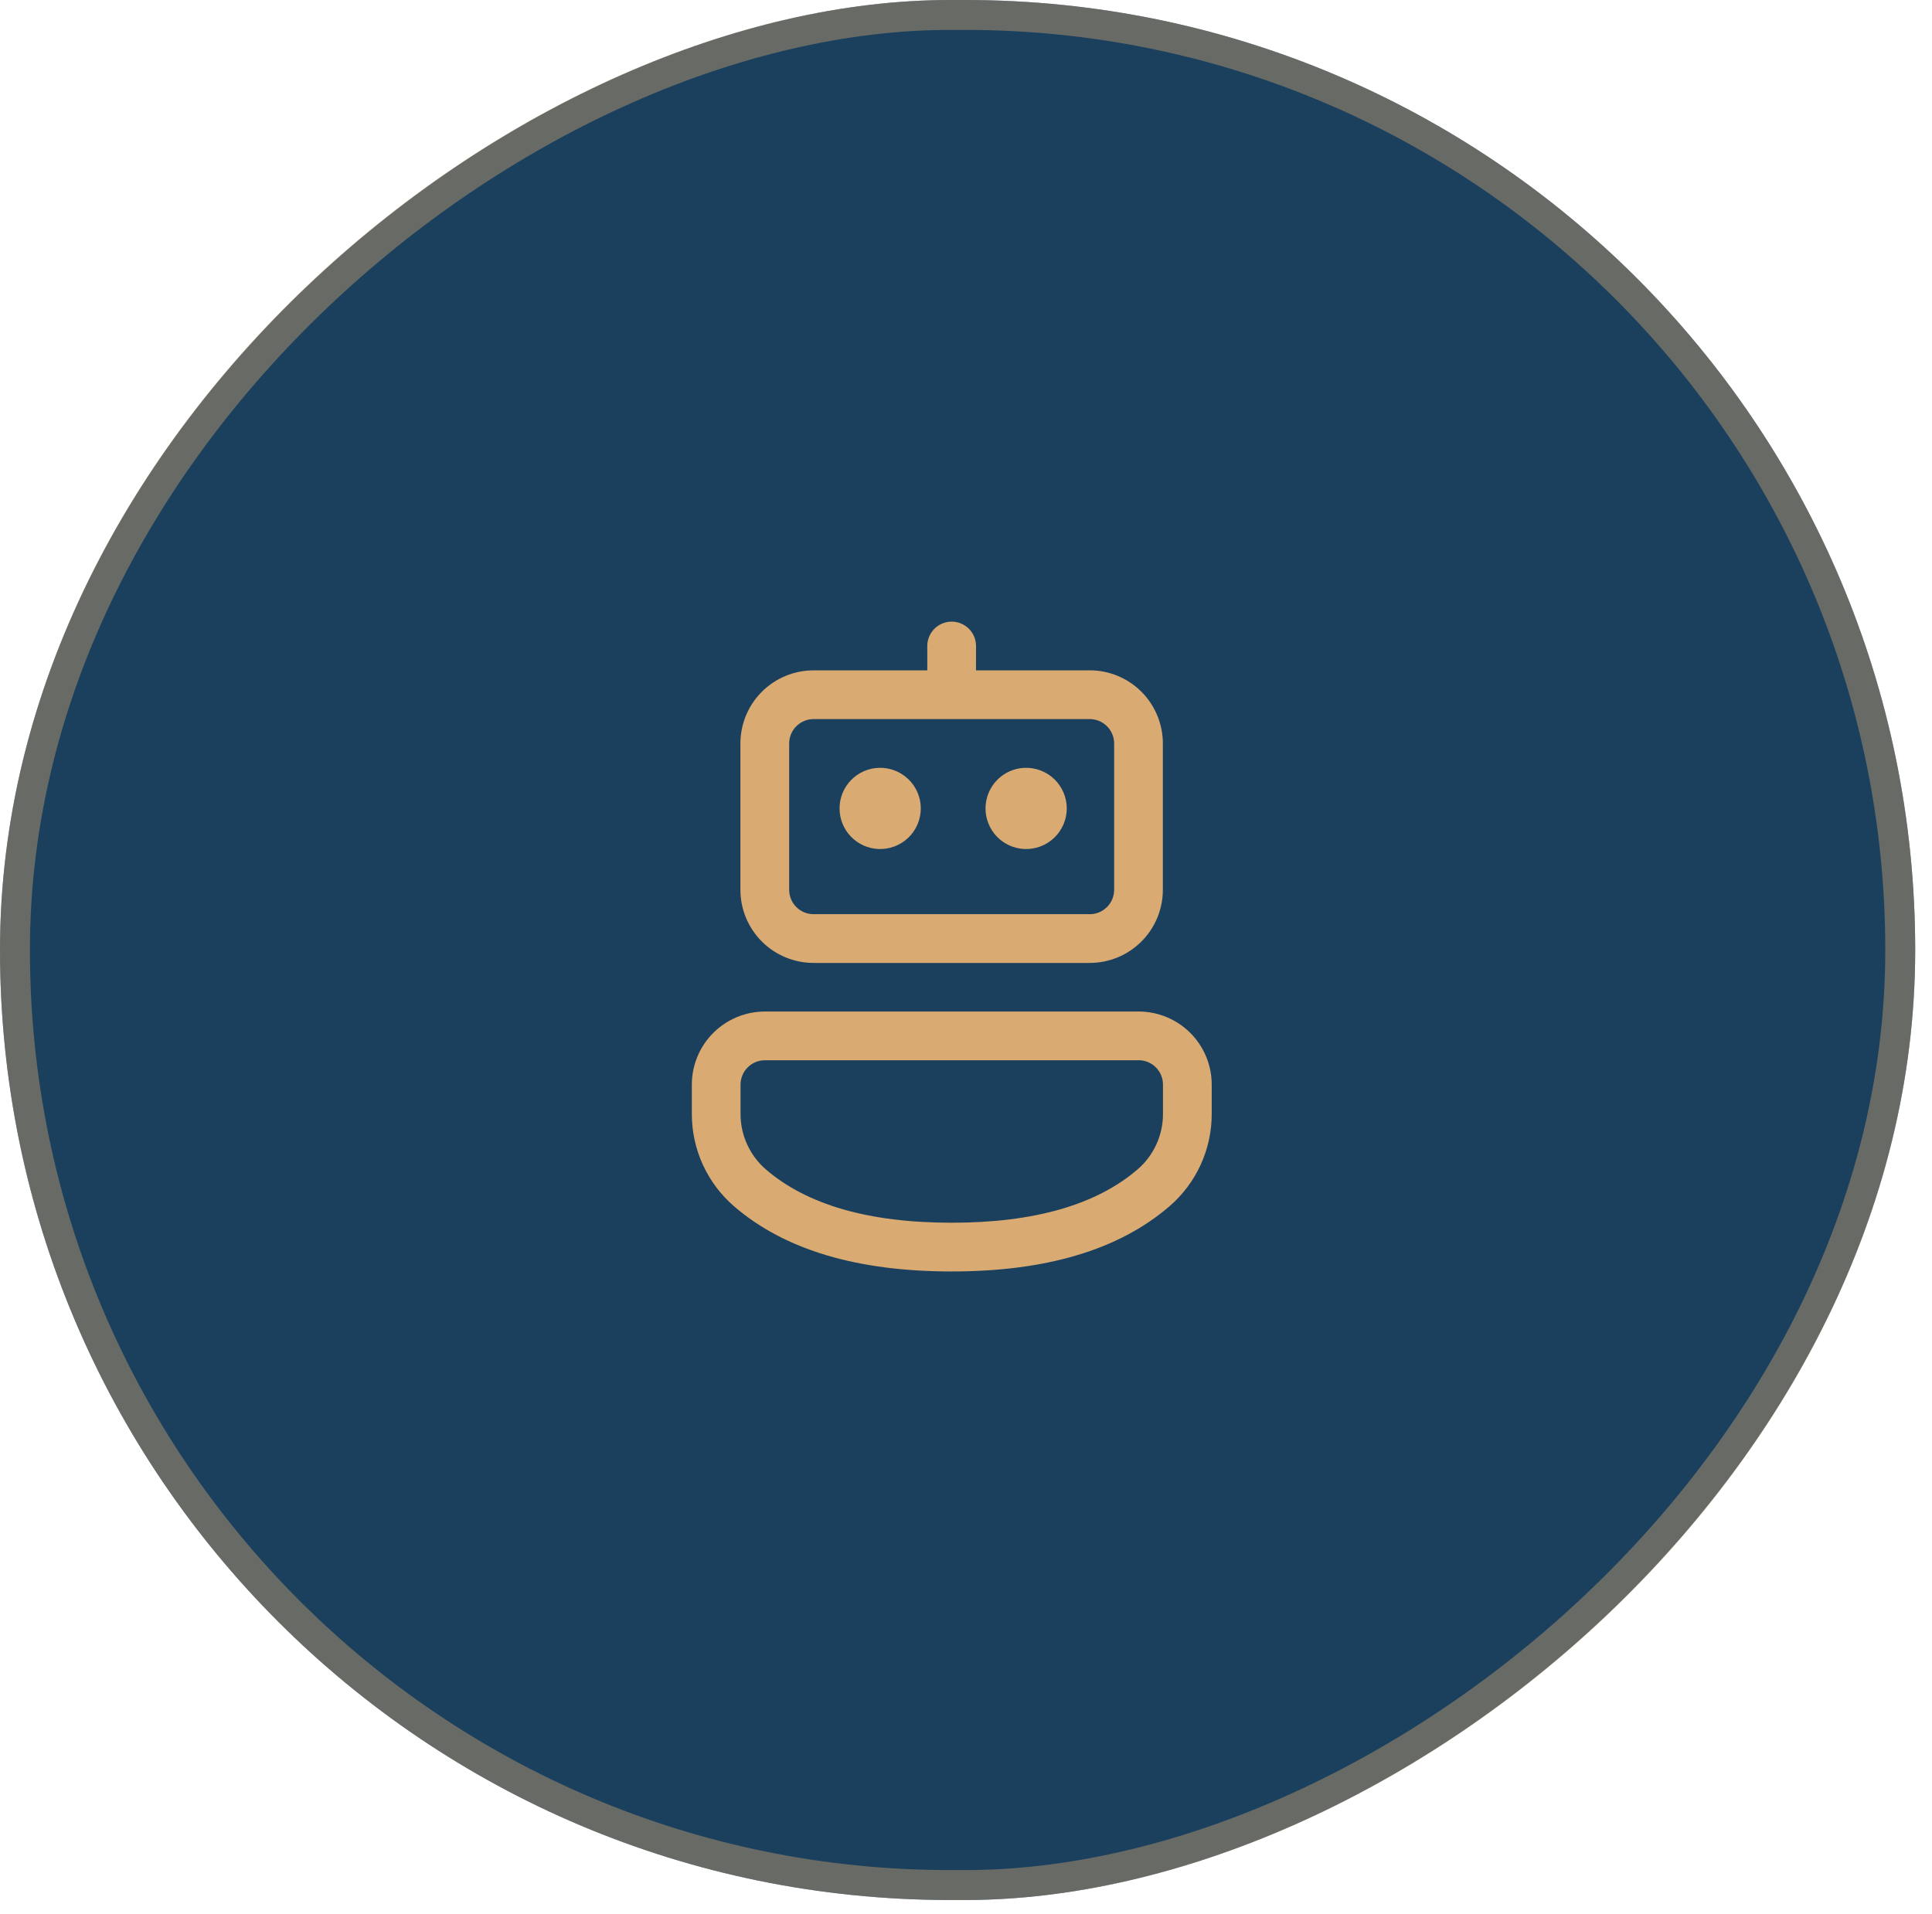
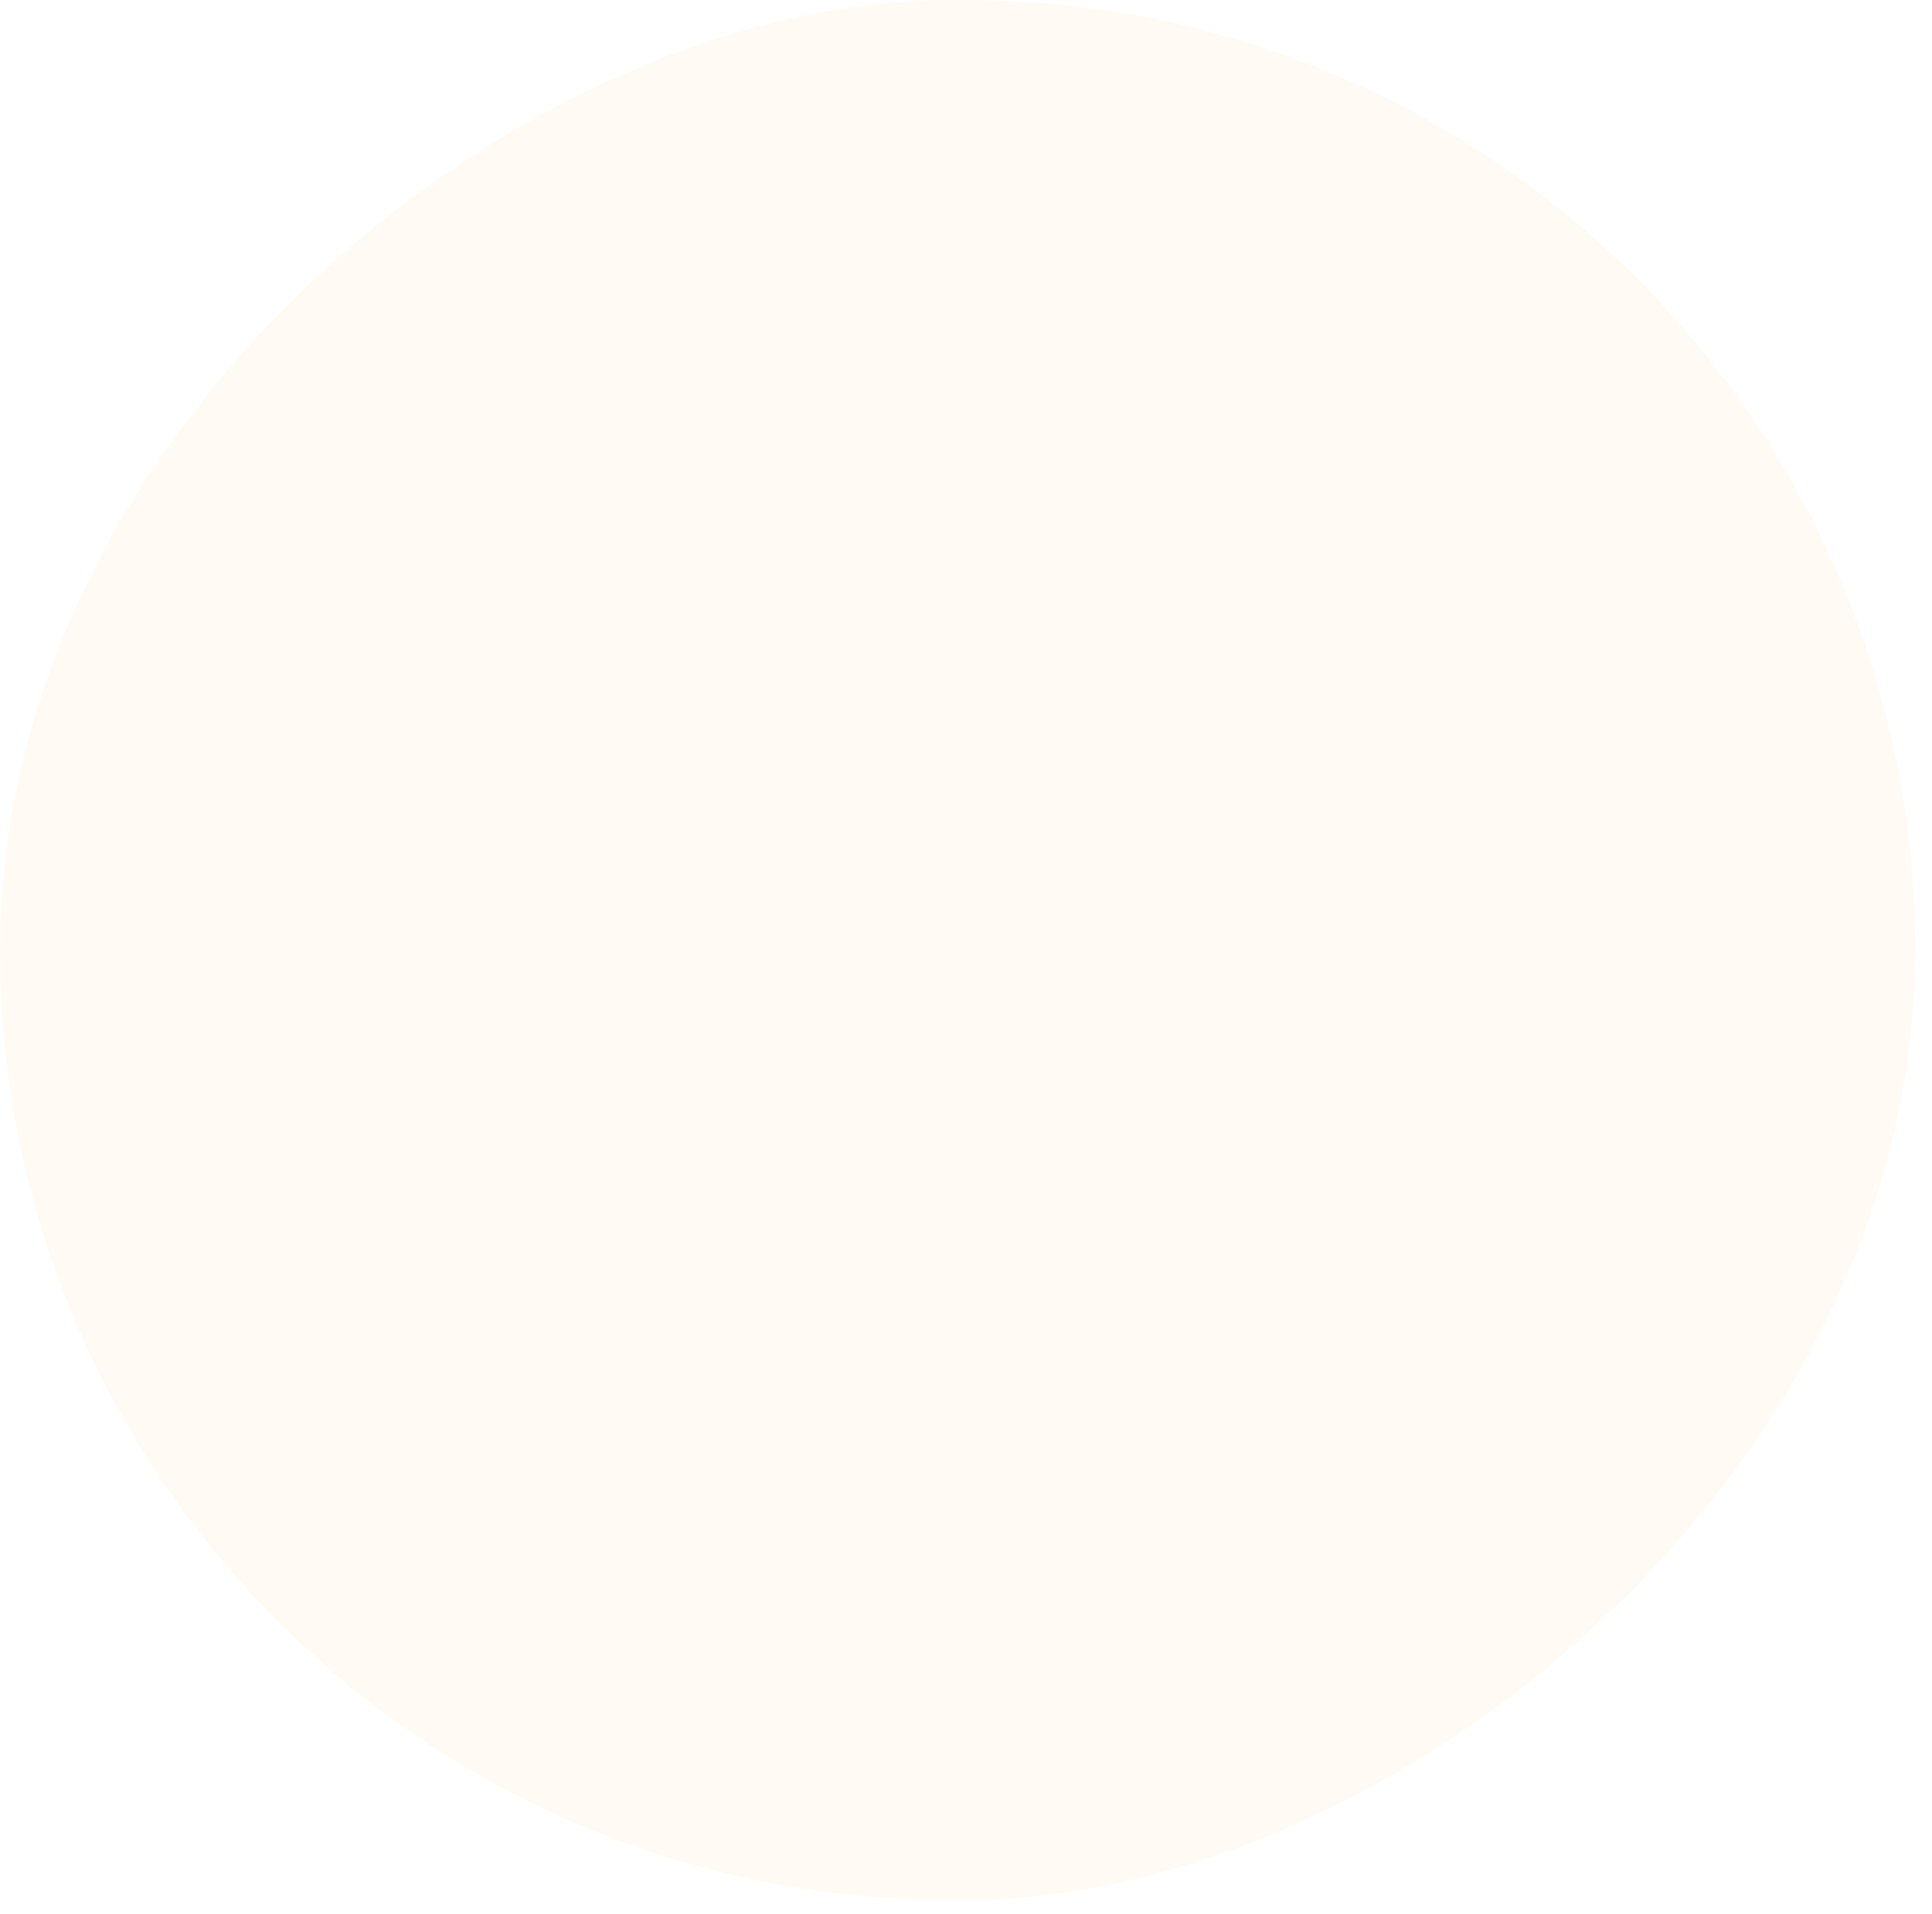
<svg xmlns="http://www.w3.org/2000/svg" width="109" height="108" viewBox="0 0 109 108" fill="none">
-   <rect x="108.052" width="107.208" height="108.052" rx="53.604" transform="rotate(90 108.052 0)" fill="#023059" />
  <rect x="108.052" width="107.208" height="108.052" rx="53.604" transform="rotate(90 108.052 0)" fill="#FCD790" fill-opacity="0.1" />
-   <rect x="107.208" y="0.844" width="105.519" height="106.364" rx="52.76" transform="rotate(90 107.208 0.844)" stroke="#D9AA72" stroke-opacity="0.4" stroke-width="1.688" />
  <g clip-path="url(#clip0_1550_16021)">
    <path d="M64.238 57.075C64.78 57.075 65.316 57.182 65.817 57.389C66.317 57.596 66.772 57.9 67.155 58.283C67.538 58.666 67.842 59.121 68.049 59.622C68.257 60.122 68.363 60.658 68.363 61.2V62.858C68.364 63.849 68.15 64.828 67.736 65.728C67.322 66.629 66.719 67.43 65.967 68.075C63.098 70.539 58.989 71.742 53.691 71.742C48.393 71.742 44.29 70.539 41.426 68.075C40.675 67.43 40.073 66.63 39.659 65.731C39.246 64.831 39.032 63.853 39.032 62.863V61.198C39.032 60.105 39.467 59.056 40.241 58.283C41.014 57.51 42.063 57.075 43.157 57.075H64.238ZM64.238 59.825H43.155C42.79 59.825 42.441 59.97 42.183 60.228C41.925 60.486 41.78 60.836 41.78 61.2V62.863C41.78 64.064 42.306 65.206 43.217 65.991C45.524 67.974 49 68.992 53.691 68.992C58.383 68.992 61.864 67.971 64.178 65.985C64.628 65.598 64.99 65.118 65.238 64.577C65.485 64.037 65.614 63.45 65.613 62.856V61.197C65.613 60.832 65.468 60.482 65.21 60.224C64.953 59.966 64.603 59.822 64.238 59.822M53.691 35.075C54.023 35.075 54.344 35.196 54.595 35.414C54.845 35.632 55.008 35.934 55.053 36.263L55.066 36.45L55.064 37.823H61.481C62.575 37.823 63.624 38.258 64.398 39.032C65.171 39.805 65.606 40.854 65.606 41.948V50.208C65.606 51.301 65.171 52.351 64.398 53.124C63.624 53.898 62.575 54.333 61.481 54.333H45.898C44.804 54.333 43.754 53.898 42.981 53.124C42.207 52.351 41.773 51.301 41.773 50.208V41.95C41.773 41.408 41.879 40.872 42.087 40.371C42.294 39.871 42.598 39.416 42.981 39.033C43.365 38.65 43.82 38.346 44.32 38.139C44.821 37.931 45.358 37.825 45.899 37.825L52.316 37.823V36.45C52.316 36.118 52.437 35.796 52.656 35.546C52.874 35.295 53.176 35.133 53.506 35.088L53.691 35.075ZM61.483 40.575H45.899C45.535 40.575 45.185 40.72 44.927 40.978C44.669 41.236 44.524 41.586 44.524 41.95V50.208C44.524 50.967 45.14 51.583 45.899 51.583H61.483C61.847 51.583 62.197 51.438 62.455 51.18C62.713 50.922 62.858 50.572 62.858 50.208V41.95C62.858 41.586 62.713 41.236 62.455 40.978C62.197 40.72 61.847 40.575 61.483 40.575ZM49.566 43.325C49.874 43.313 50.182 43.363 50.471 43.472C50.759 43.582 51.023 43.749 51.245 43.962C51.468 44.176 51.645 44.433 51.766 44.717C51.887 45.001 51.949 45.306 51.949 45.615C51.949 45.924 51.887 46.229 51.766 46.513C51.645 46.797 51.468 47.054 51.245 47.268C51.023 47.481 50.759 47.648 50.471 47.758C50.182 47.867 49.874 47.917 49.566 47.905C48.975 47.881 48.415 47.63 48.005 47.203C47.595 46.776 47.366 46.207 47.366 45.615C47.366 45.023 47.595 44.454 48.005 44.027C48.415 43.6 48.975 43.349 49.566 43.325ZM57.801 43.325C58.11 43.313 58.417 43.363 58.706 43.472C58.995 43.582 59.258 43.749 59.481 43.962C59.703 44.176 59.88 44.433 60.001 44.717C60.122 45.001 60.185 45.306 60.185 45.615C60.185 45.924 60.122 46.229 60.001 46.513C59.88 46.797 59.703 47.054 59.481 47.268C59.258 47.481 58.995 47.648 58.706 47.758C58.417 47.867 58.11 47.917 57.801 47.905C57.21 47.881 56.651 47.63 56.24 47.203C55.83 46.776 55.601 46.207 55.601 45.615C55.601 45.023 55.83 44.454 56.24 44.027C56.651 43.6 57.21 43.349 57.801 43.325Z" fill="#D9AA72" />
  </g>
  <defs>
    <clipPath id="clip0_1550_16021">
-       <rect width="44" height="44" fill="white" transform="translate(31.691 31.408)" />
-     </clipPath>
+       </clipPath>
  </defs>
</svg>